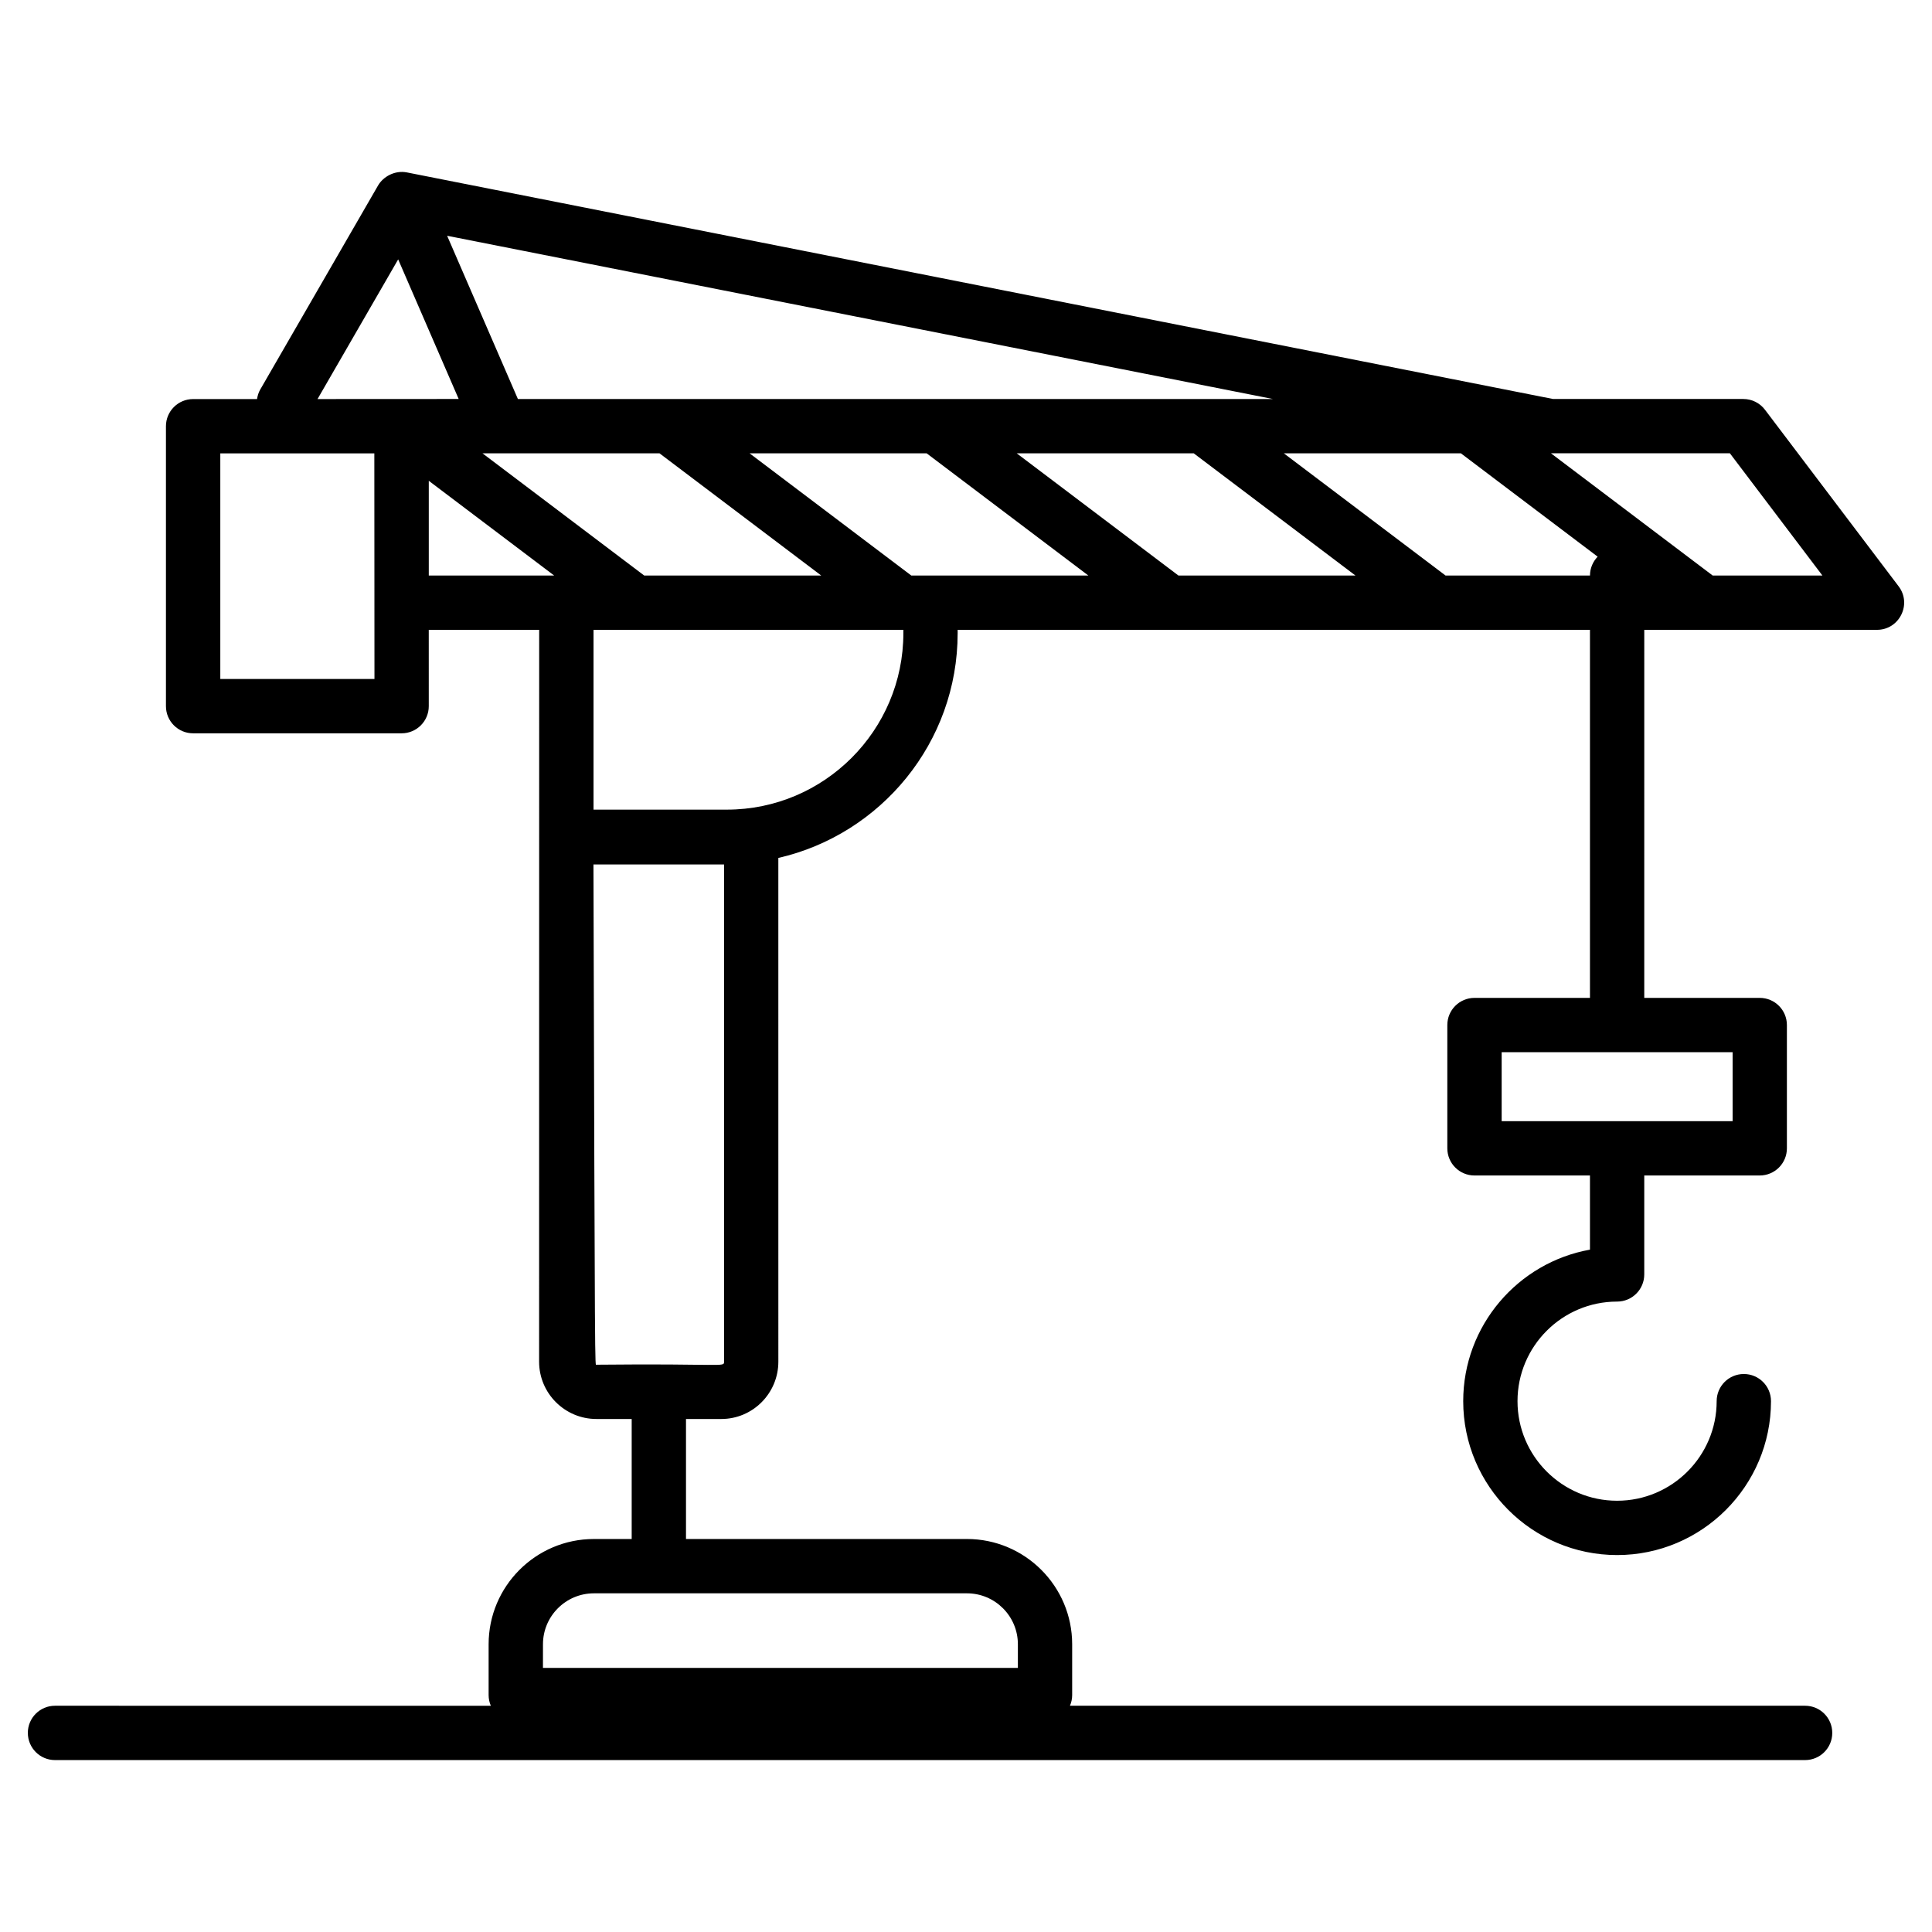
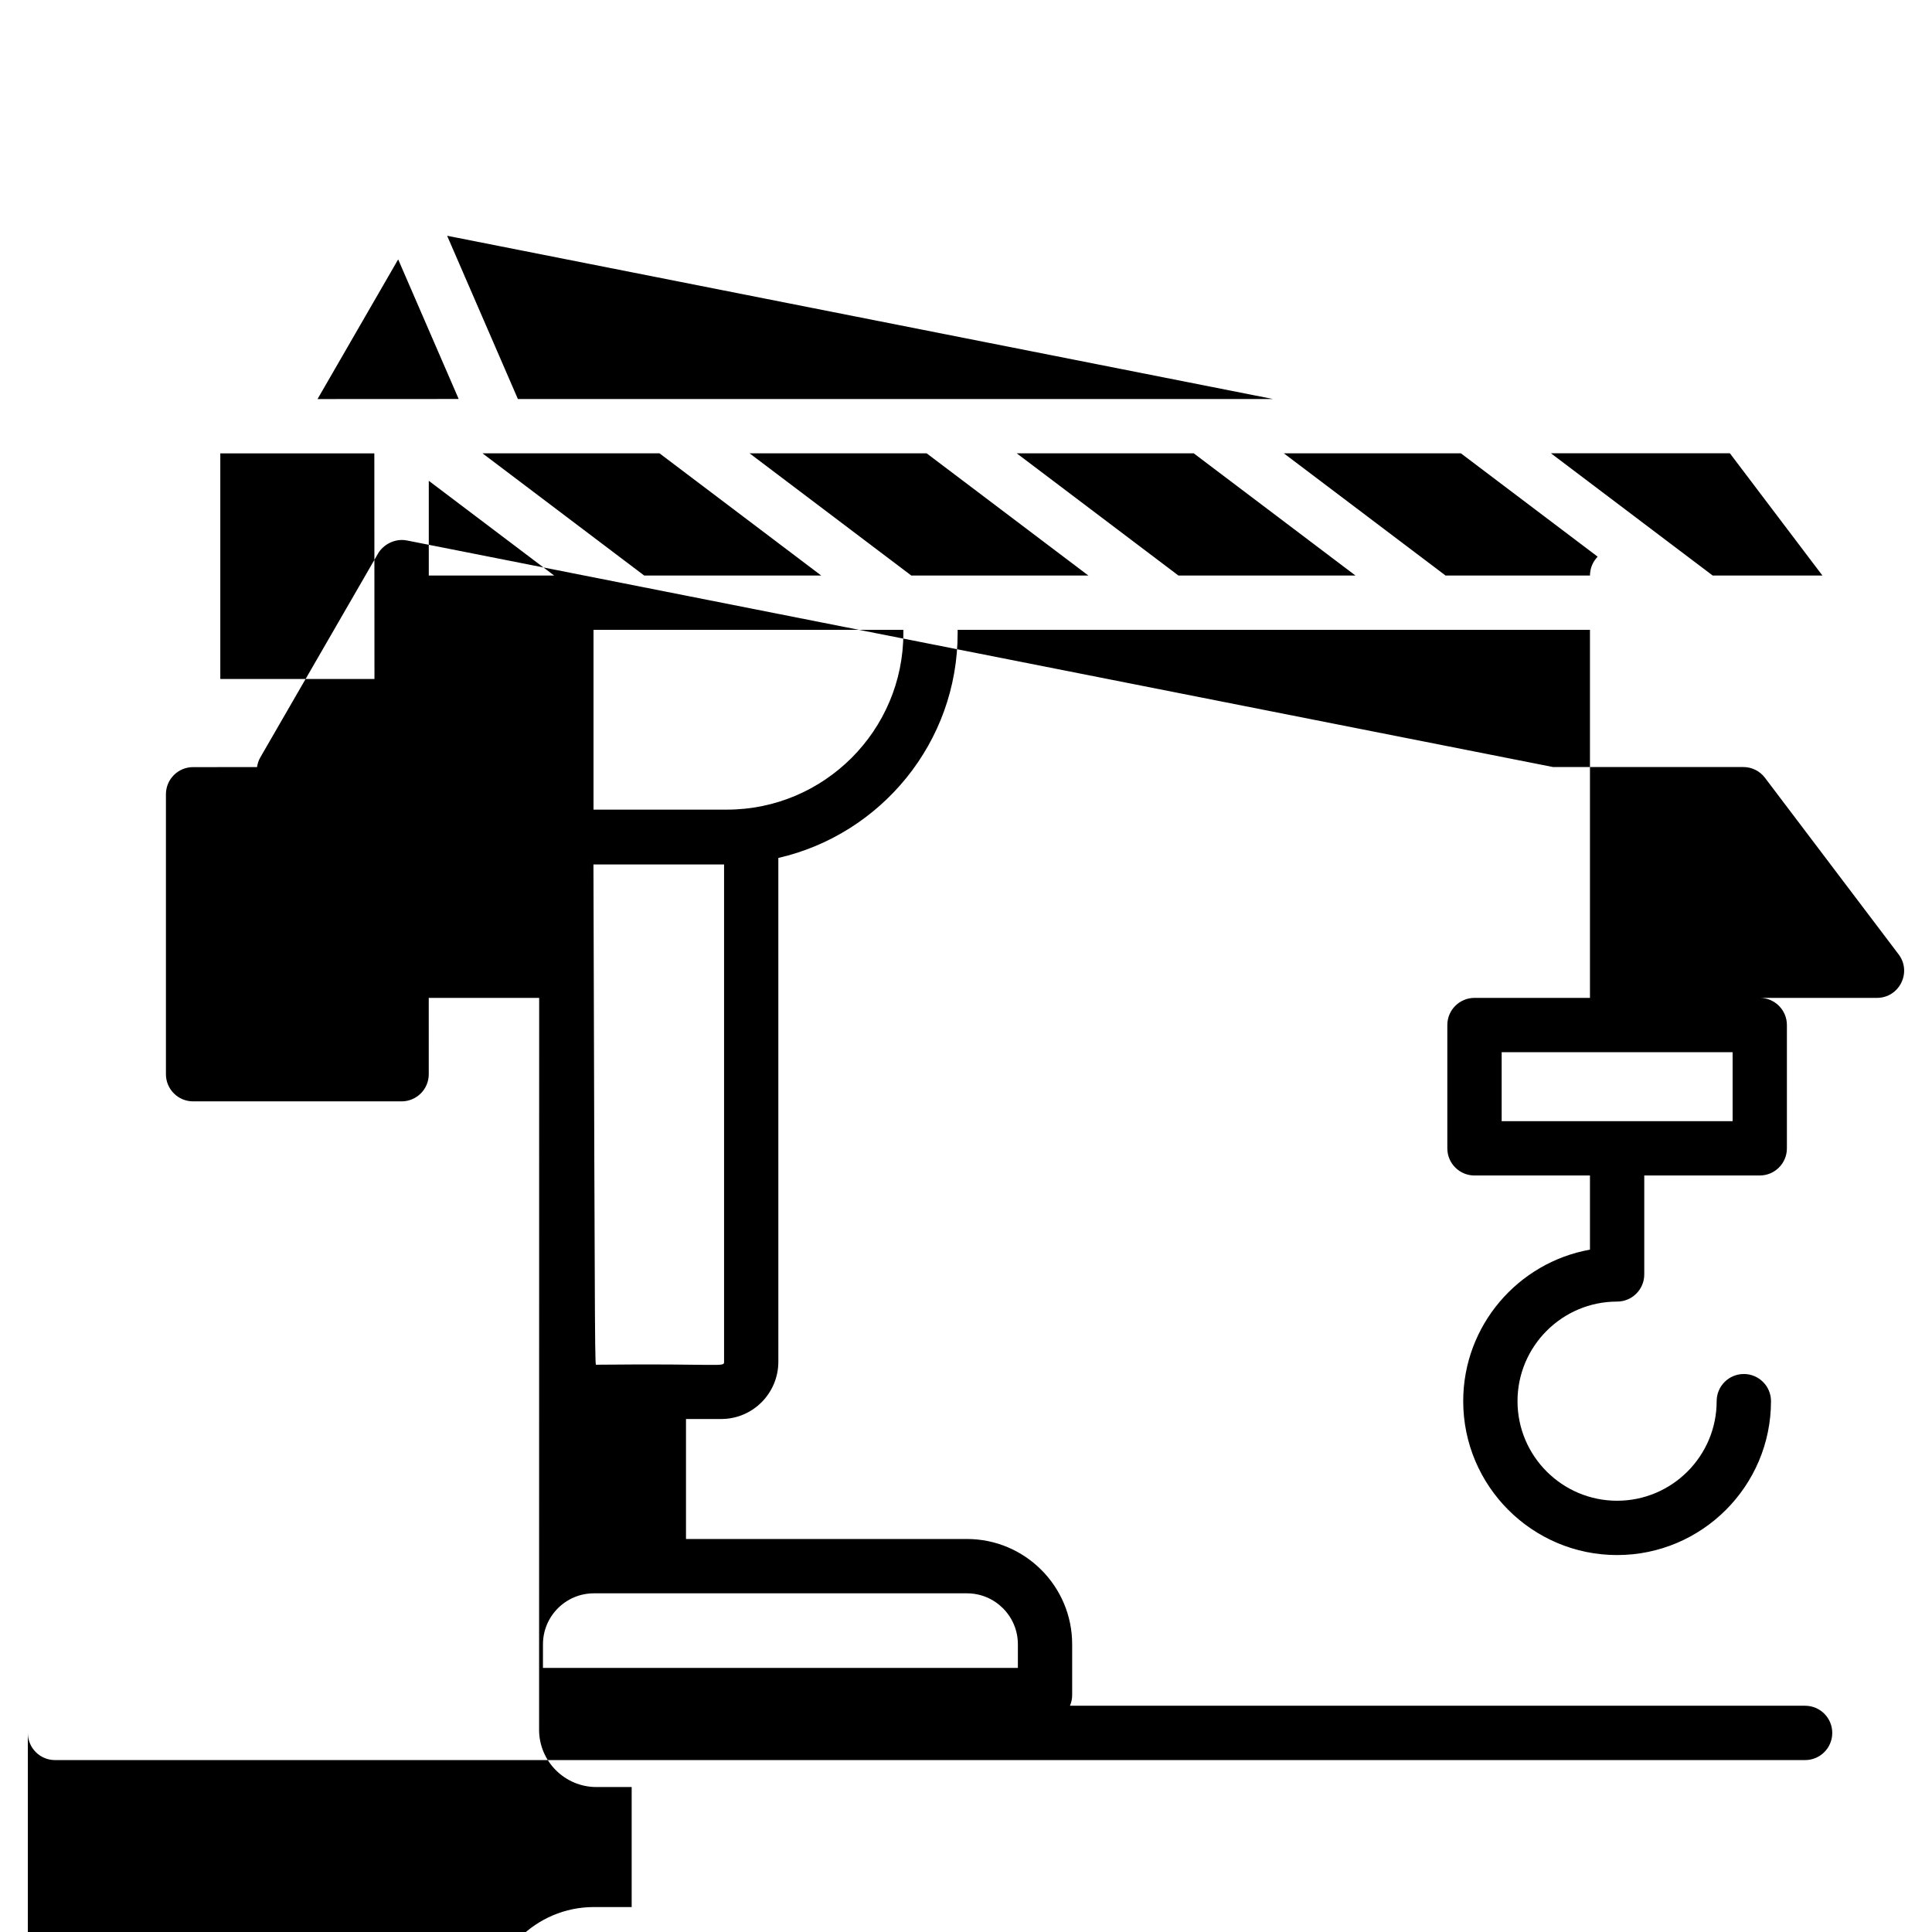
<svg xmlns="http://www.w3.org/2000/svg" fill="#000000" width="800px" height="800px" version="1.1" viewBox="144 144 512 512">
-   <path d="m151.38 603.24c0 3.977 3.219 7.199 7.199 7.199h463.79c3.977 0 7.199-3.219 7.199-7.199 0-3.977-3.219-7.199-7.199-7.199h-194.82c0.371-0.871 0.586-1.824 0.586-2.832v-13.469c0-15.379-12.512-27.891-27.891-27.891l-74.449 0.004v-31.805h9.363c8.336 0 15.113-6.812 15.113-15.184l-0.004-133.5c27.168-6.231 47.52-30.555 47.52-59.586v-0.863h167.57v97.535h-30.602c-3.977 0-7.199 3.219-7.199 7.199v32.668c0 3.977 3.219 7.199 7.199 7.199h30.602v19.652c-19.07 3.414-33.59 20.121-33.59 40.156 0 22.484 18.297 40.781 40.785 40.781 22.484 0 40.781-18.297 40.781-40.781 0-3.977-3.219-7.199-7.199-7.199-3.977 0-7.199 3.219-7.199 7.199 0 14.551-11.836 26.387-26.387 26.387-14.555 0-26.391-11.836-26.391-26.387 0-14.555 11.836-26.391 26.391-26.391 3.977 0 7.199-3.219 7.199-7.199v-26.219h30.602c3.977 0 7.199-3.219 7.199-7.199v-32.668c0-3.977-3.219-7.199-7.199-7.199h-30.602l0.004-97.535h61.668c5.934 0 9.324-6.805 5.734-11.539l-35.41-46.781c-1.355-1.801-3.481-2.856-5.734-2.856h-50.434l-303.75-60.047c-3.234-0.625-6.297 1.156-7.633 3.465l-31.215 54.055c-0.469 0.809-0.727 1.676-0.855 2.543l-16.945 0.004c-3.977 0-7.199 3.219-7.199 7.199v74.18c0 3.977 3.219 7.199 7.199 7.199h55.254c3.977 0 7.199-3.219 7.199-7.199l-0.004-20.223h29.262c-0.004 23.133-0.02 192.29-0.02 193.95 0 8.371 6.812 15.184 15.188 15.184h9.348v31.805h-10.023c-15.379 0-27.891 12.512-27.891 27.891v13.469c0 1.008 0.211 1.961 0.586 2.832l-115.5-0.004c-3.981 0-7.199 3.219-7.199 7.199zm451.78-162.12h-61.203v-18.273h61.203zm-288.44-144.6-42.859-32.387h46.914l42.859 32.387zm145.63-32.387 42.859 32.387h-46.914l-42.859-32.387zm-70.785 0 42.859 32.387h-46.922l-42.859-32.387zm137.52 32.387-42.859-32.387h46.922l36.246 27.391c-1.246 1.293-2.031 3.039-2.031 4.977v0.02zm99.871 0h-29.078l-42.844-32.379c0.023 0 0.039-0.012 0.062-0.012h47.344zm-345.71-46.781-18.75-43.258 218.83 43.258zm-31.727-37 16.035 36.996c-0.727 0-39.887 0.023-37.406 0.02zm-47.137 111.2v-59.785h40.82c0 0.723 0.039 63.773 0.035 59.785zm55.25-52.523 33.223 25.105h-33.223zm125.77 39.5v0.863c0 25.797-20.988 46.781-46.781 46.781h-35.332v-47.645zm-82.133 62.168h34.617v131.79c0 1.531-0.23 0.438-33.82 0.789-0.418 0-0.398 6.363-0.797-132.57zm-13.375 206.66c0-7.445 6.051-13.496 13.496-13.496h98.863c7.445 0 13.496 6.051 13.496 13.496v6.269h-125.86z" />
+   <path d="m151.38 603.24c0 3.977 3.219 7.199 7.199 7.199h463.79c3.977 0 7.199-3.219 7.199-7.199 0-3.977-3.219-7.199-7.199-7.199h-194.82c0.371-0.871 0.586-1.824 0.586-2.832v-13.469c0-15.379-12.512-27.891-27.891-27.891l-74.449 0.004v-31.805h9.363c8.336 0 15.113-6.812 15.113-15.184l-0.004-133.5c27.168-6.231 47.52-30.555 47.52-59.586v-0.863h167.57v97.535h-30.602c-3.977 0-7.199 3.219-7.199 7.199v32.668c0 3.977 3.219 7.199 7.199 7.199h30.602v19.652c-19.07 3.414-33.59 20.121-33.59 40.156 0 22.484 18.297 40.781 40.785 40.781 22.484 0 40.781-18.297 40.781-40.781 0-3.977-3.219-7.199-7.199-7.199-3.977 0-7.199 3.219-7.199 7.199 0 14.551-11.836 26.387-26.387 26.387-14.555 0-26.391-11.836-26.391-26.387 0-14.555 11.836-26.391 26.391-26.391 3.977 0 7.199-3.219 7.199-7.199v-26.219h30.602c3.977 0 7.199-3.219 7.199-7.199v-32.668c0-3.977-3.219-7.199-7.199-7.199h-30.602h61.668c5.934 0 9.324-6.805 5.734-11.539l-35.41-46.781c-1.355-1.801-3.481-2.856-5.734-2.856h-50.434l-303.75-60.047c-3.234-0.625-6.297 1.156-7.633 3.465l-31.215 54.055c-0.469 0.809-0.727 1.676-0.855 2.543l-16.945 0.004c-3.977 0-7.199 3.219-7.199 7.199v74.18c0 3.977 3.219 7.199 7.199 7.199h55.254c3.977 0 7.199-3.219 7.199-7.199l-0.004-20.223h29.262c-0.004 23.133-0.02 192.29-0.02 193.95 0 8.371 6.812 15.184 15.188 15.184h9.348v31.805h-10.023c-15.379 0-27.891 12.512-27.891 27.891v13.469c0 1.008 0.211 1.961 0.586 2.832l-115.5-0.004c-3.981 0-7.199 3.219-7.199 7.199zm451.78-162.12h-61.203v-18.273h61.203zm-288.44-144.6-42.859-32.387h46.914l42.859 32.387zm145.63-32.387 42.859 32.387h-46.914l-42.859-32.387zm-70.785 0 42.859 32.387h-46.922l-42.859-32.387zm137.52 32.387-42.859-32.387h46.922l36.246 27.391c-1.246 1.293-2.031 3.039-2.031 4.977v0.02zm99.871 0h-29.078l-42.844-32.379c0.023 0 0.039-0.012 0.062-0.012h47.344zm-345.71-46.781-18.75-43.258 218.83 43.258zm-31.727-37 16.035 36.996c-0.727 0-39.887 0.023-37.406 0.02zm-47.137 111.2v-59.785h40.82c0 0.723 0.039 63.773 0.035 59.785zm55.25-52.523 33.223 25.105h-33.223zm125.77 39.5v0.863c0 25.797-20.988 46.781-46.781 46.781h-35.332v-47.645zm-82.133 62.168h34.617v131.79c0 1.531-0.23 0.438-33.82 0.789-0.418 0-0.398 6.363-0.797-132.57zm-13.375 206.66c0-7.445 6.051-13.496 13.496-13.496h98.863c7.445 0 13.496 6.051 13.496 13.496v6.269h-125.86z" />
</svg>